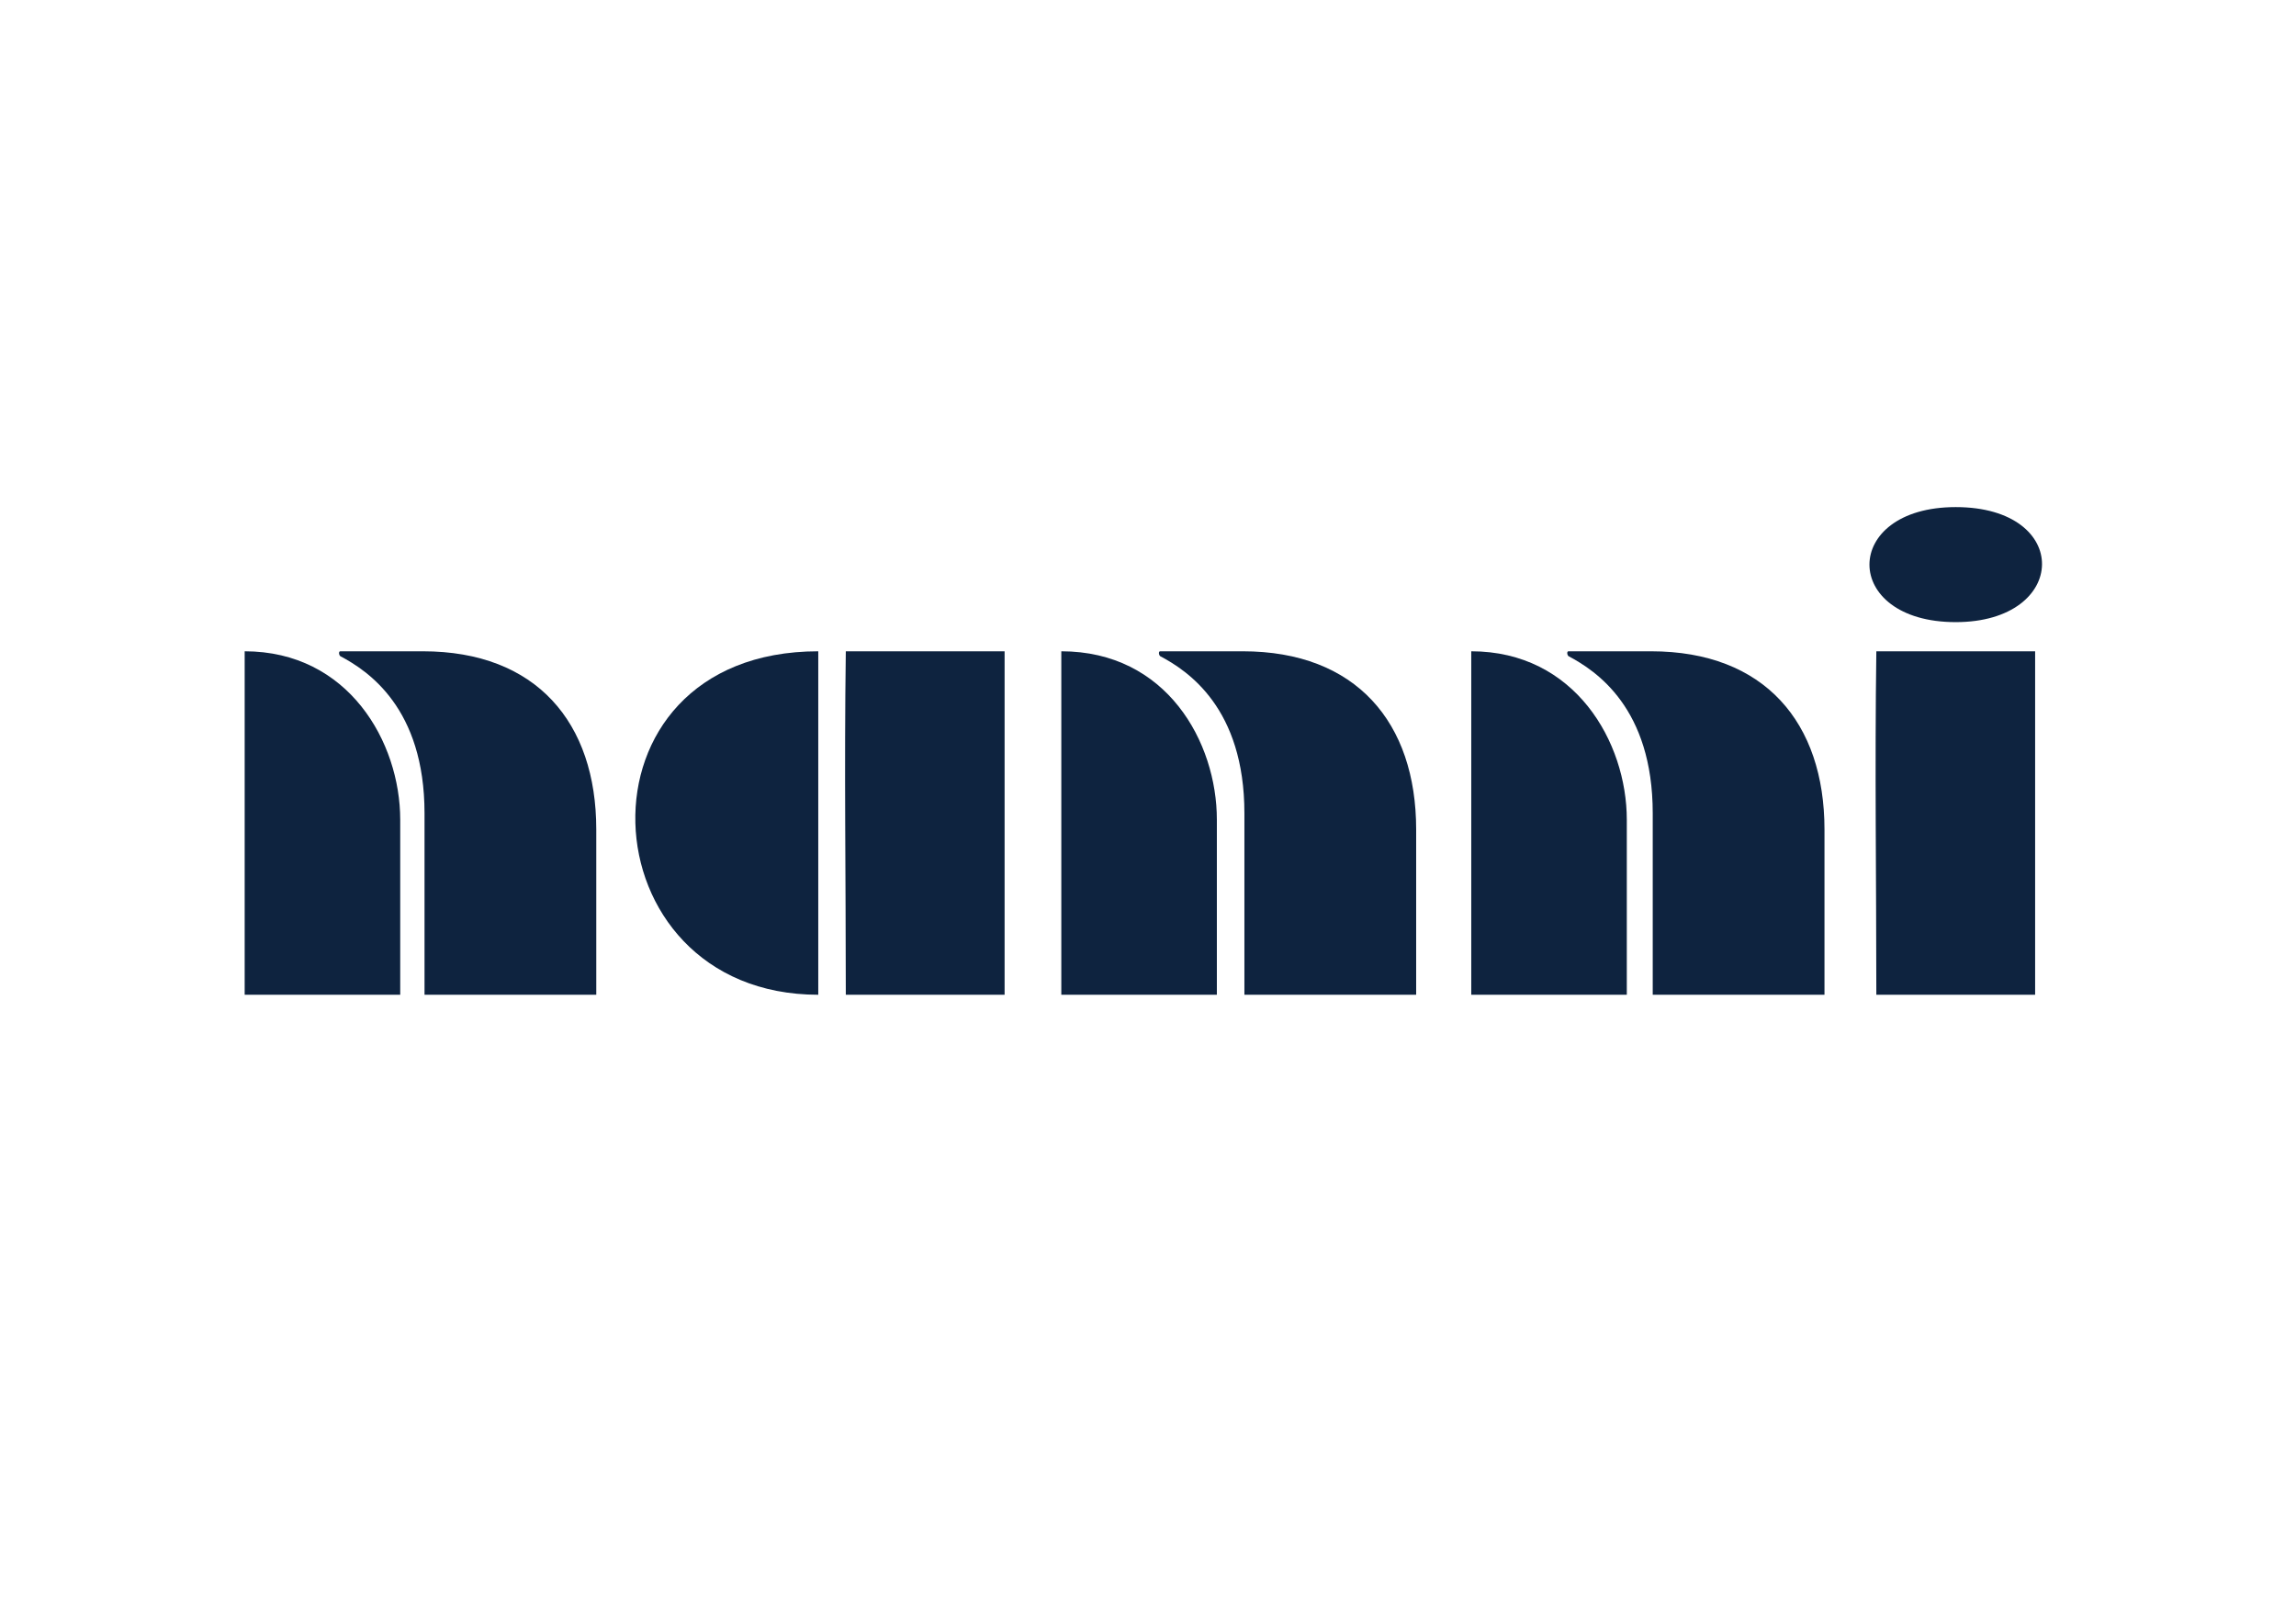
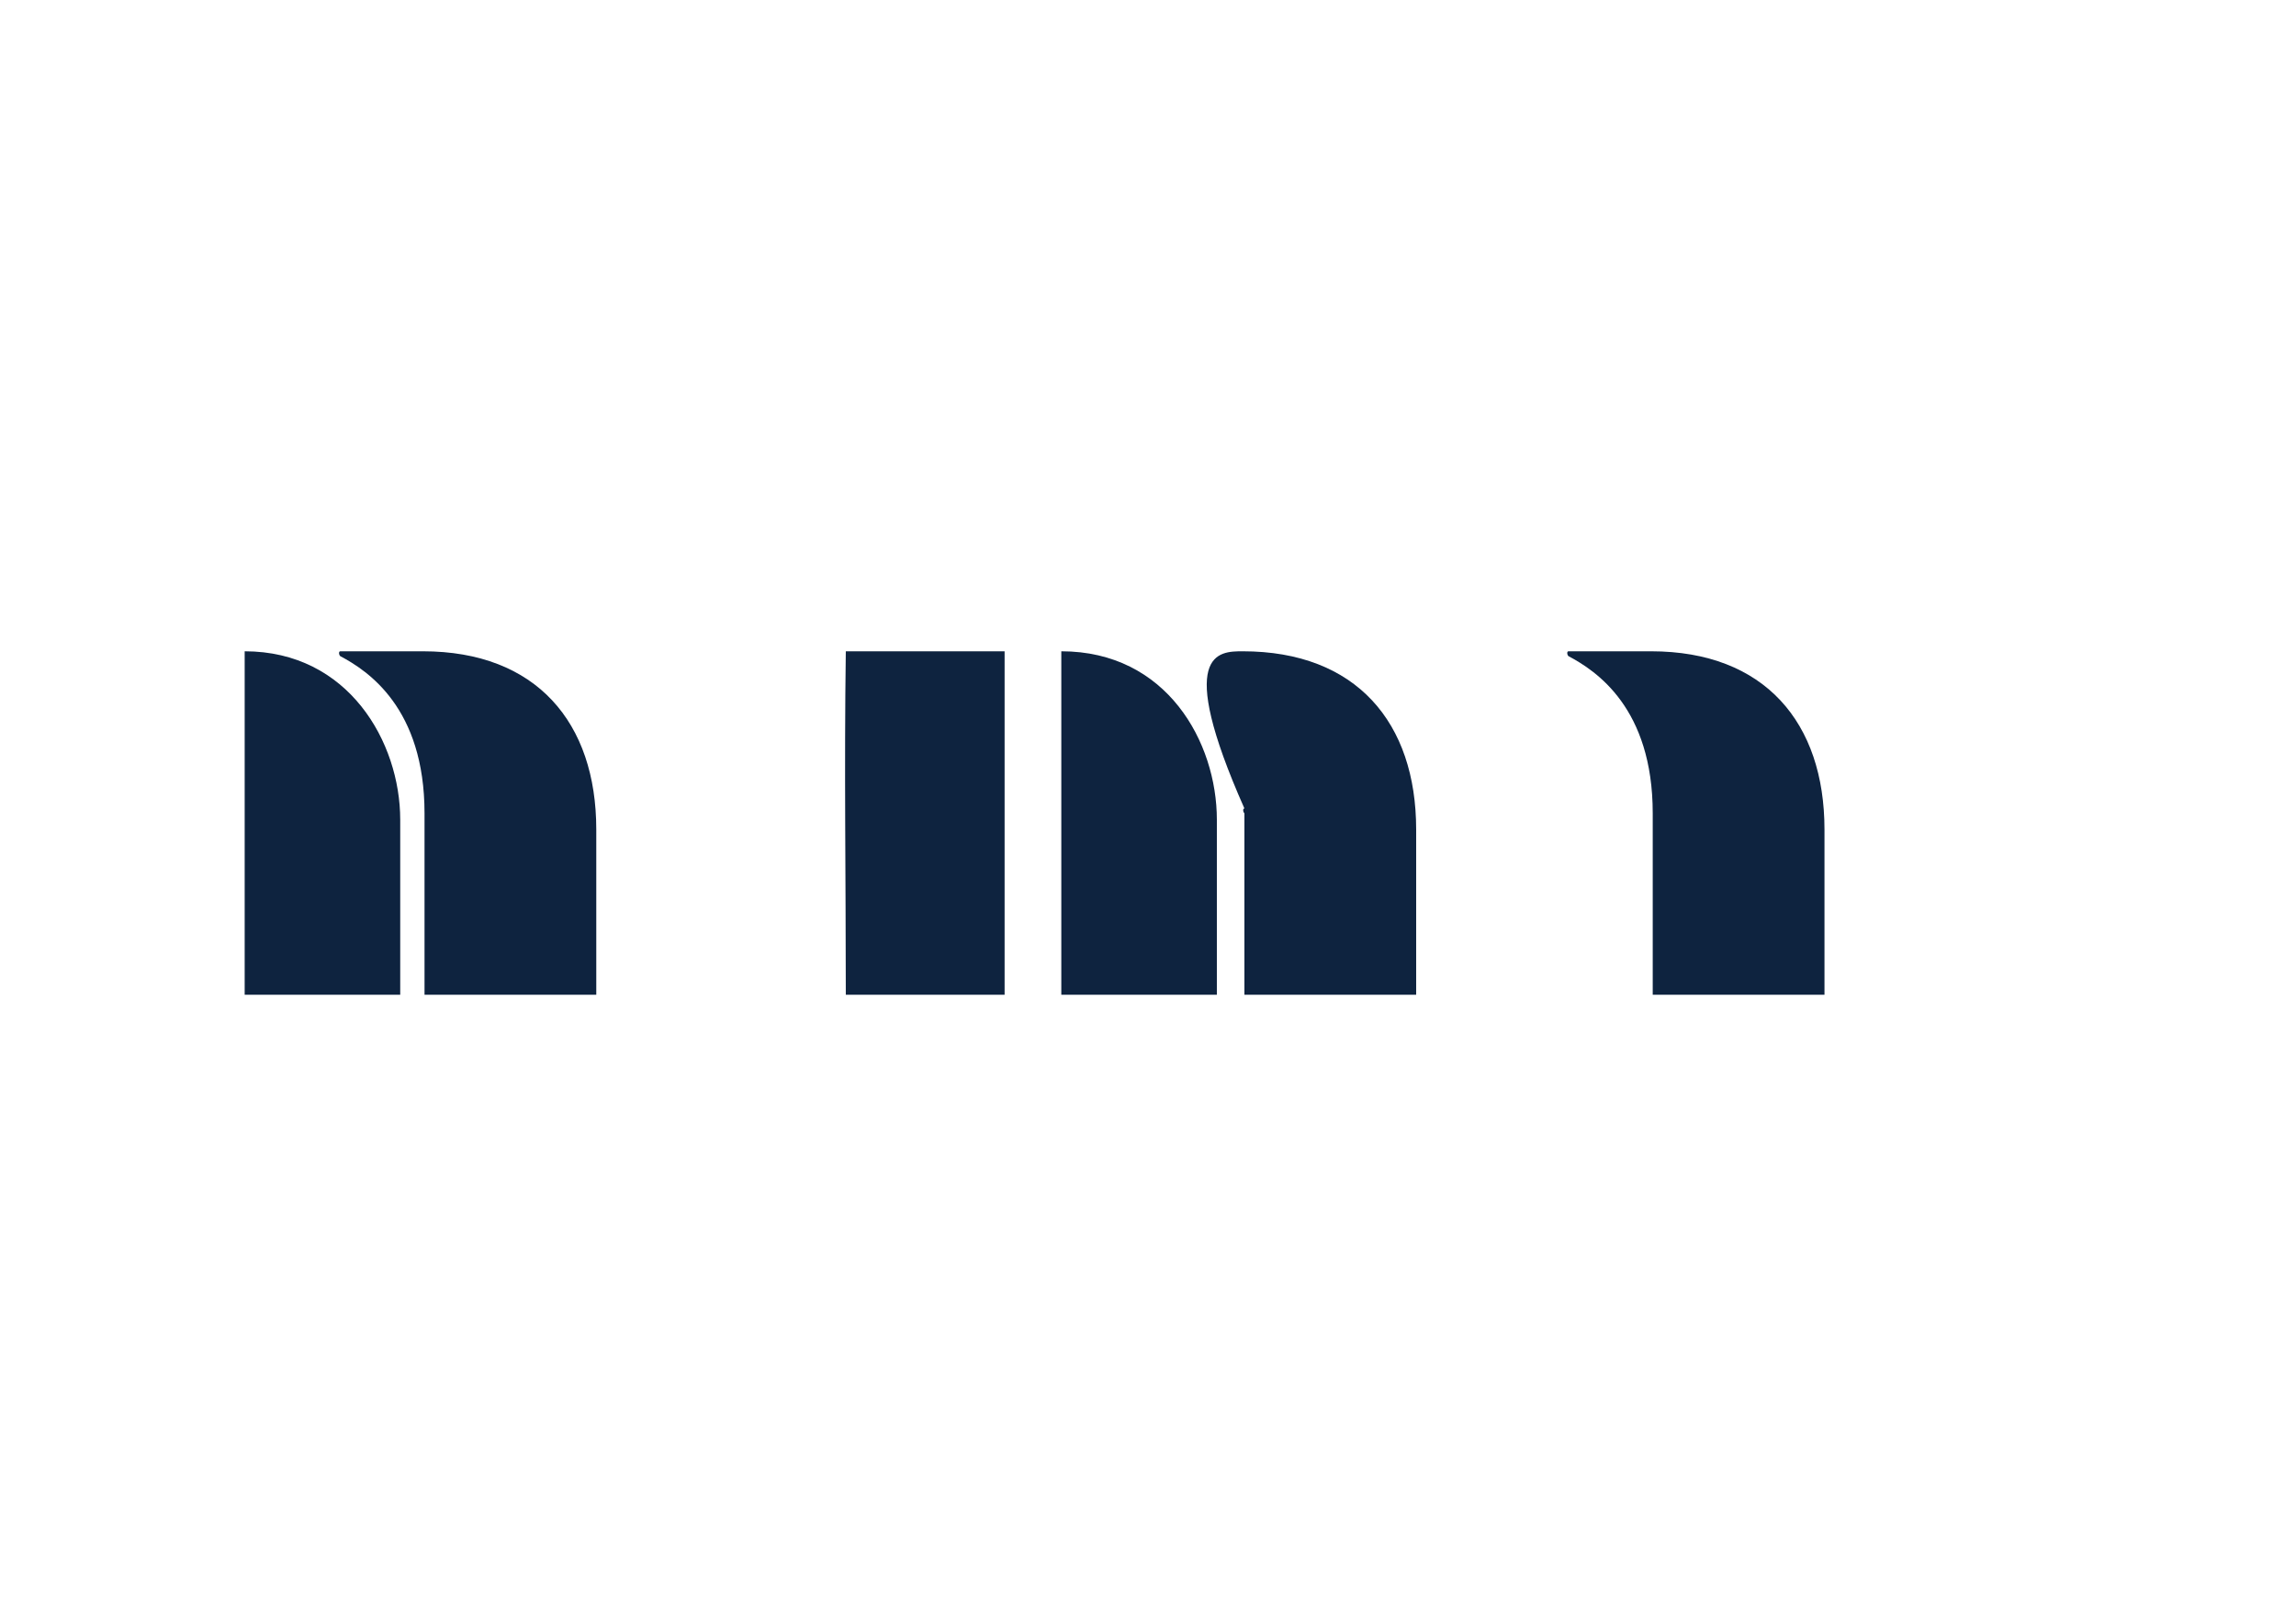
<svg xmlns="http://www.w3.org/2000/svg" version="1.1" id="Calque_1" x="0px" y="0px" viewBox="0 0 141.7 99.2" style="enable-background:new 0 0 141.7 99.2;" xml:space="preserve">
  <style type="text/css">
	.st0{fill-rule:evenodd;clip-rule:evenodd;fill:#0E233F;}
</style>
  <g>
    <g>
      <path class="st0" d="M52.2,40.2c0.5,0,2.7,0,4.4,0c1.2,0,4.1,0,5.4,0c0,7.1,0,14.1,0,21.2c-3.3,0-6.5,0-9.8,0    C52.2,54.2,52.1,47.4,52.2,40.2z" />
      <path class="st0" d="M26.1,40.2c7,0,10.7,4.4,10.7,11c0,2.2,0,7.3,0,10.2c-3.6,0-7.1,0-10.6,0c0-4.2,0-7.3,0-11.2    c0-6.5-3.5-8.8-5.2-9.7c-0.1-0.1-0.1-0.3,0-0.3C22,40.2,24.7,40.2,26.1,40.2z" />
      <path class="st0" d="M24.7,50.6c0,4.8,0,8.7,0,10.8c-3.3,0-6.1,0-9.6,0c0-7.1,0-14.1,0-21.2C21.5,40.2,24.7,45.8,24.7,50.6z" />
-       <path class="st0" d="M50.5,40.2C50.4,40.2,50.5,40.2,50.5,40.2s0,14.2,0,21.2C36,61.4,34.9,40.2,50.5,40.2z" />
-       <path class="st0" d="M76.7,40.2c7,0,10.7,4.4,10.7,11c0,2.2,0,7.3,0,10.2c-3.6,0-7.1,0-10.6,0c0-4.2,0-7.3,0-11.2    c0-6.5-3.5-8.8-5.2-9.7c-0.1-0.1-0.1-0.3,0-0.3C72.5,40.2,75.2,40.2,76.7,40.2z" />
+       <path class="st0" d="M76.7,40.2c7,0,10.7,4.4,10.7,11c0,2.2,0,7.3,0,10.2c-3.6,0-7.1,0-10.6,0c0-4.2,0-7.3,0-11.2    c-0.1-0.1-0.1-0.3,0-0.3C72.5,40.2,75.2,40.2,76.7,40.2z" />
      <path class="st0" d="M75.1,50.6c0,4.8,0,8.7,0,10.8c-3.3,0-6.1,0-9.6,0c0-7.1,0-14.1,0-21.2C72,40.2,75.1,45.8,75.1,50.6z" />
-       <path class="st0" d="M115.8,40.2c0.5,0,2.7,0,4.4,0c1.2,0,4.1,0,5.4,0c0,7.1,0,14.1,0,21.2c-3.3,0-6.5,0-9.8,0    C115.8,54.2,115.7,47.4,115.8,40.2z" />
      <path class="st0" d="M101.9,40.2c7,0,10.7,4.4,10.7,11c0,2.2,0,7.3,0,10.2c-3.6,0-7.1,0-10.6,0c0-4.2,0-7.3,0-11.2    c0-6.5-3.5-8.8-5.2-9.7c-0.1-0.1-0.1-0.3,0-0.3C97.8,40.2,100.5,40.2,101.9,40.2z" />
-       <path class="st0" d="M100.4,50.6c0,4.8,0,8.7,0,10.8c-3.3,0-6.1,0-9.6,0c0-7.1,0-14.1,0-21.2C97.2,40.2,100.4,45.8,100.4,50.6z" />
-       <path class="st0" d="M120.7,31.3c-7.1,0-7.1,7.1,0,7.1C127.7,38.4,127.9,31.3,120.7,31.3z" />
    </g>
  </g>
  <desc>Created with sketchtool.</desc>
</svg>